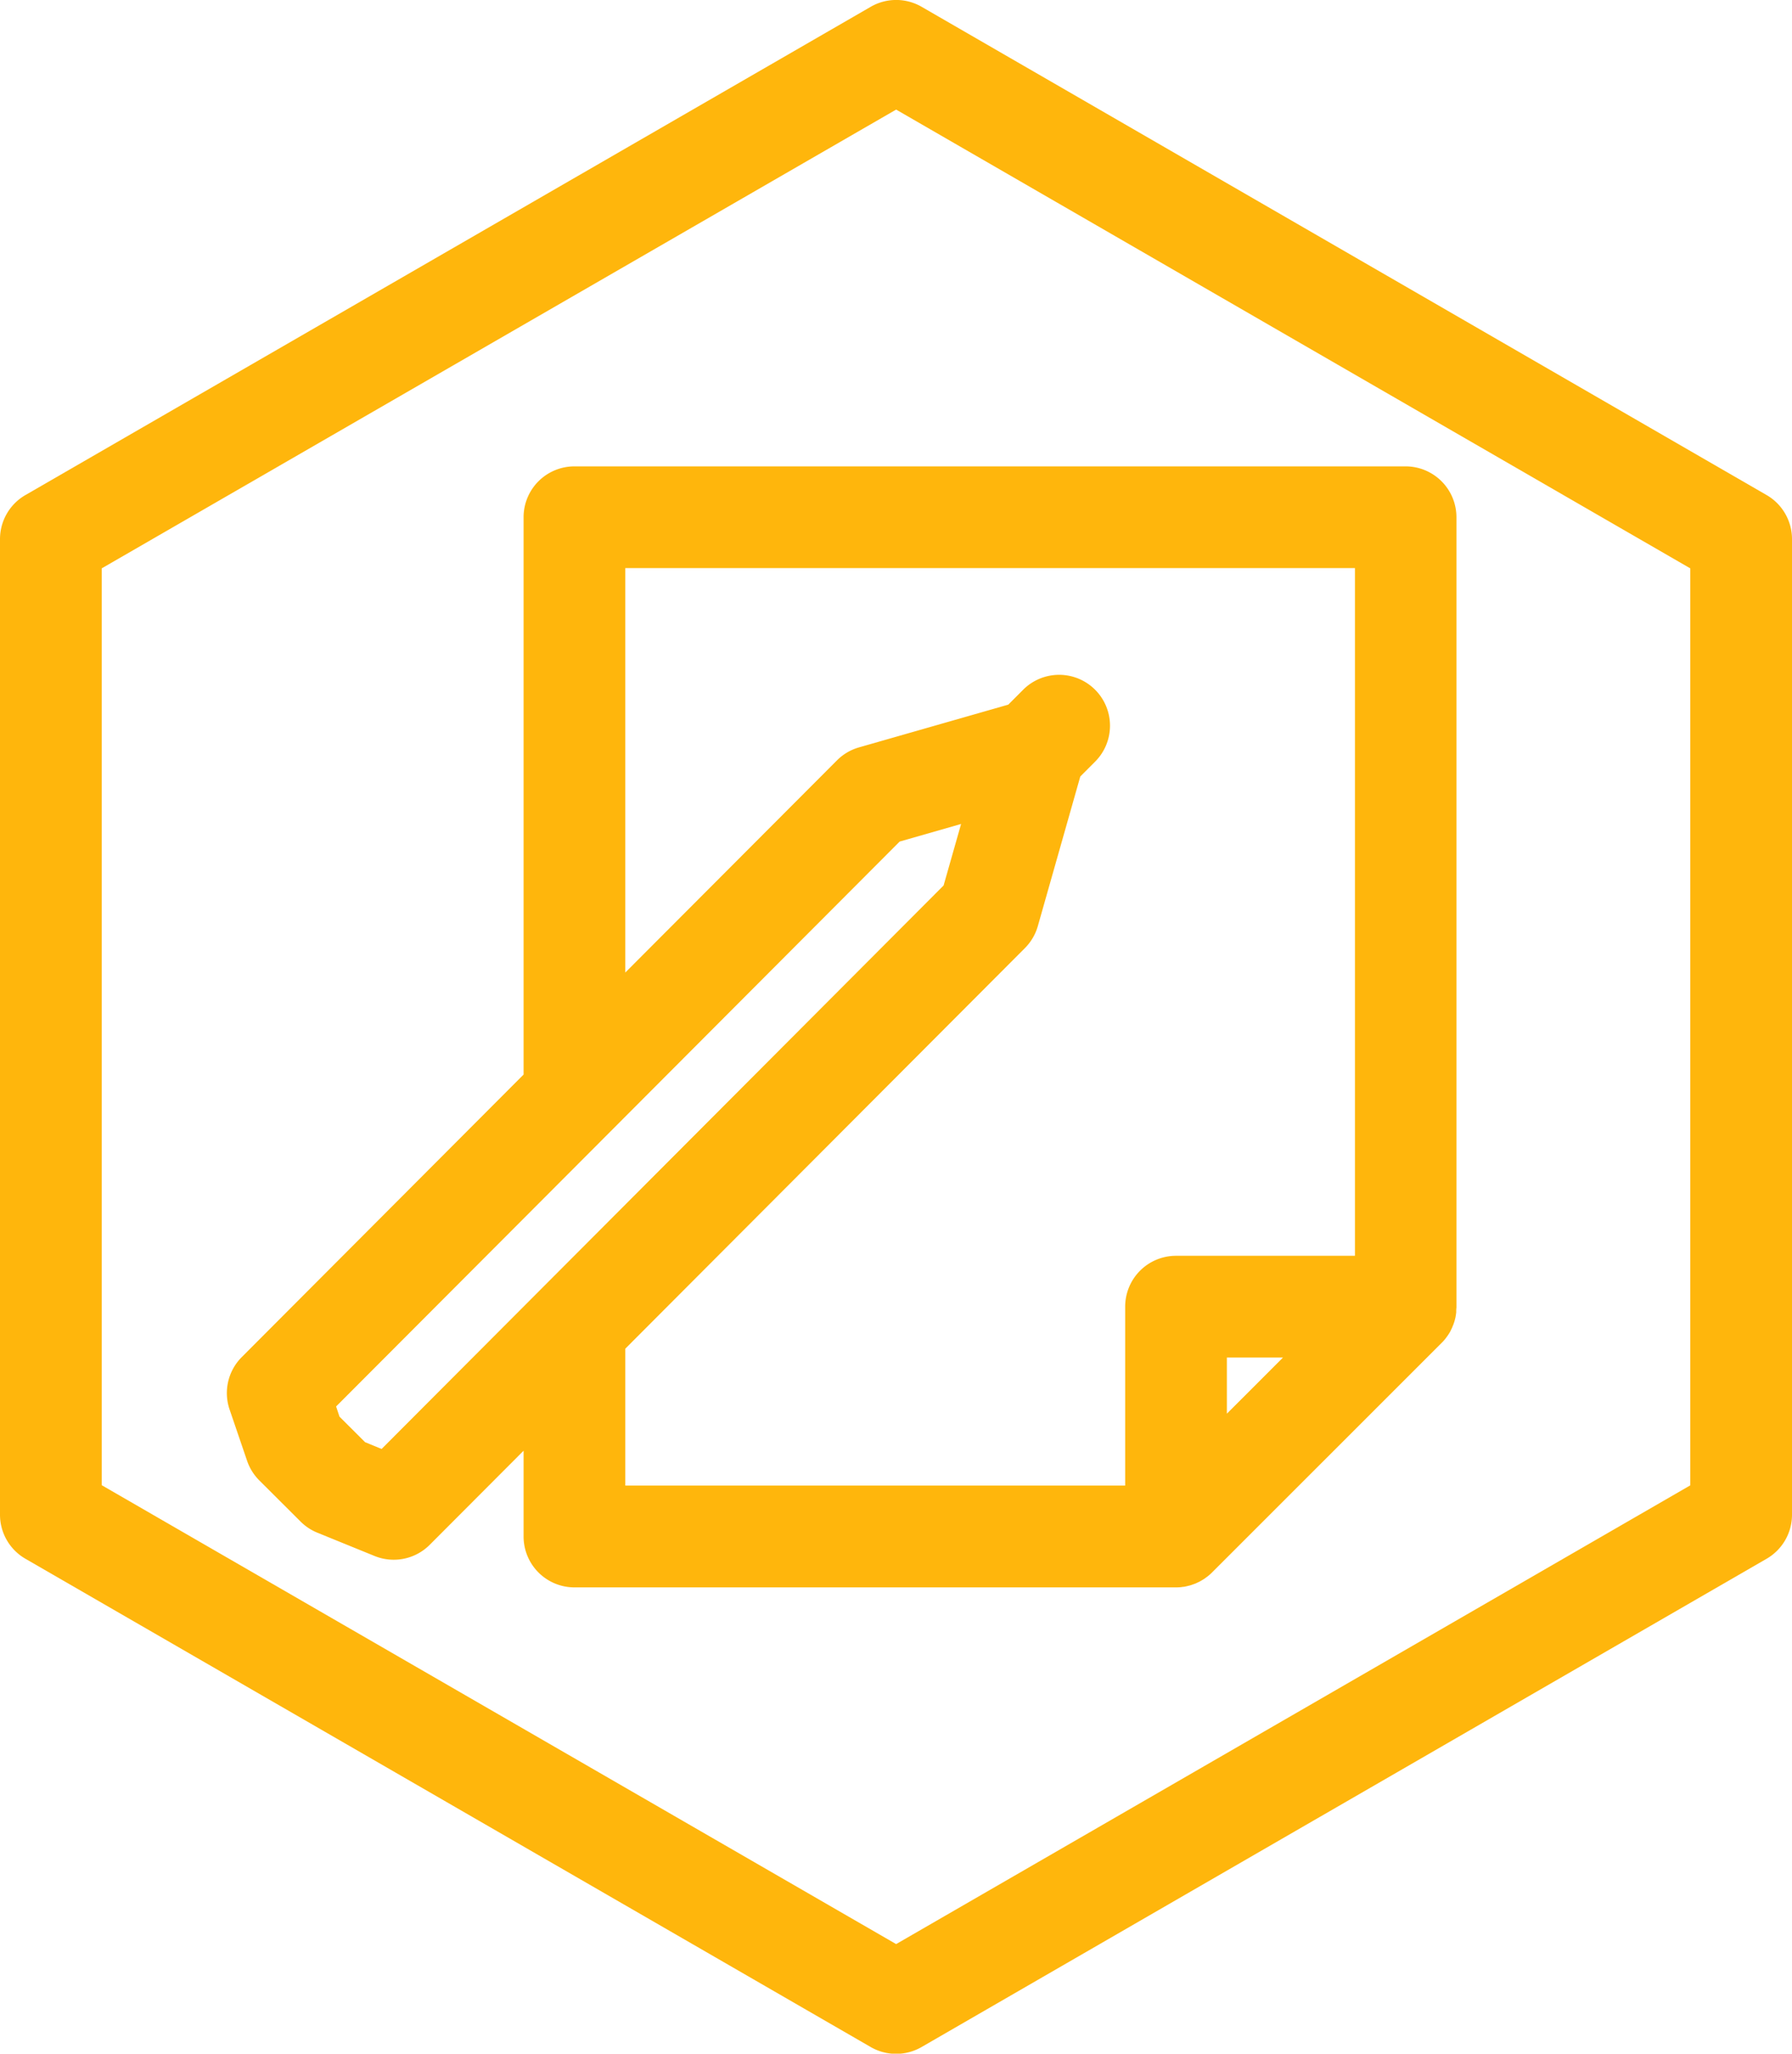
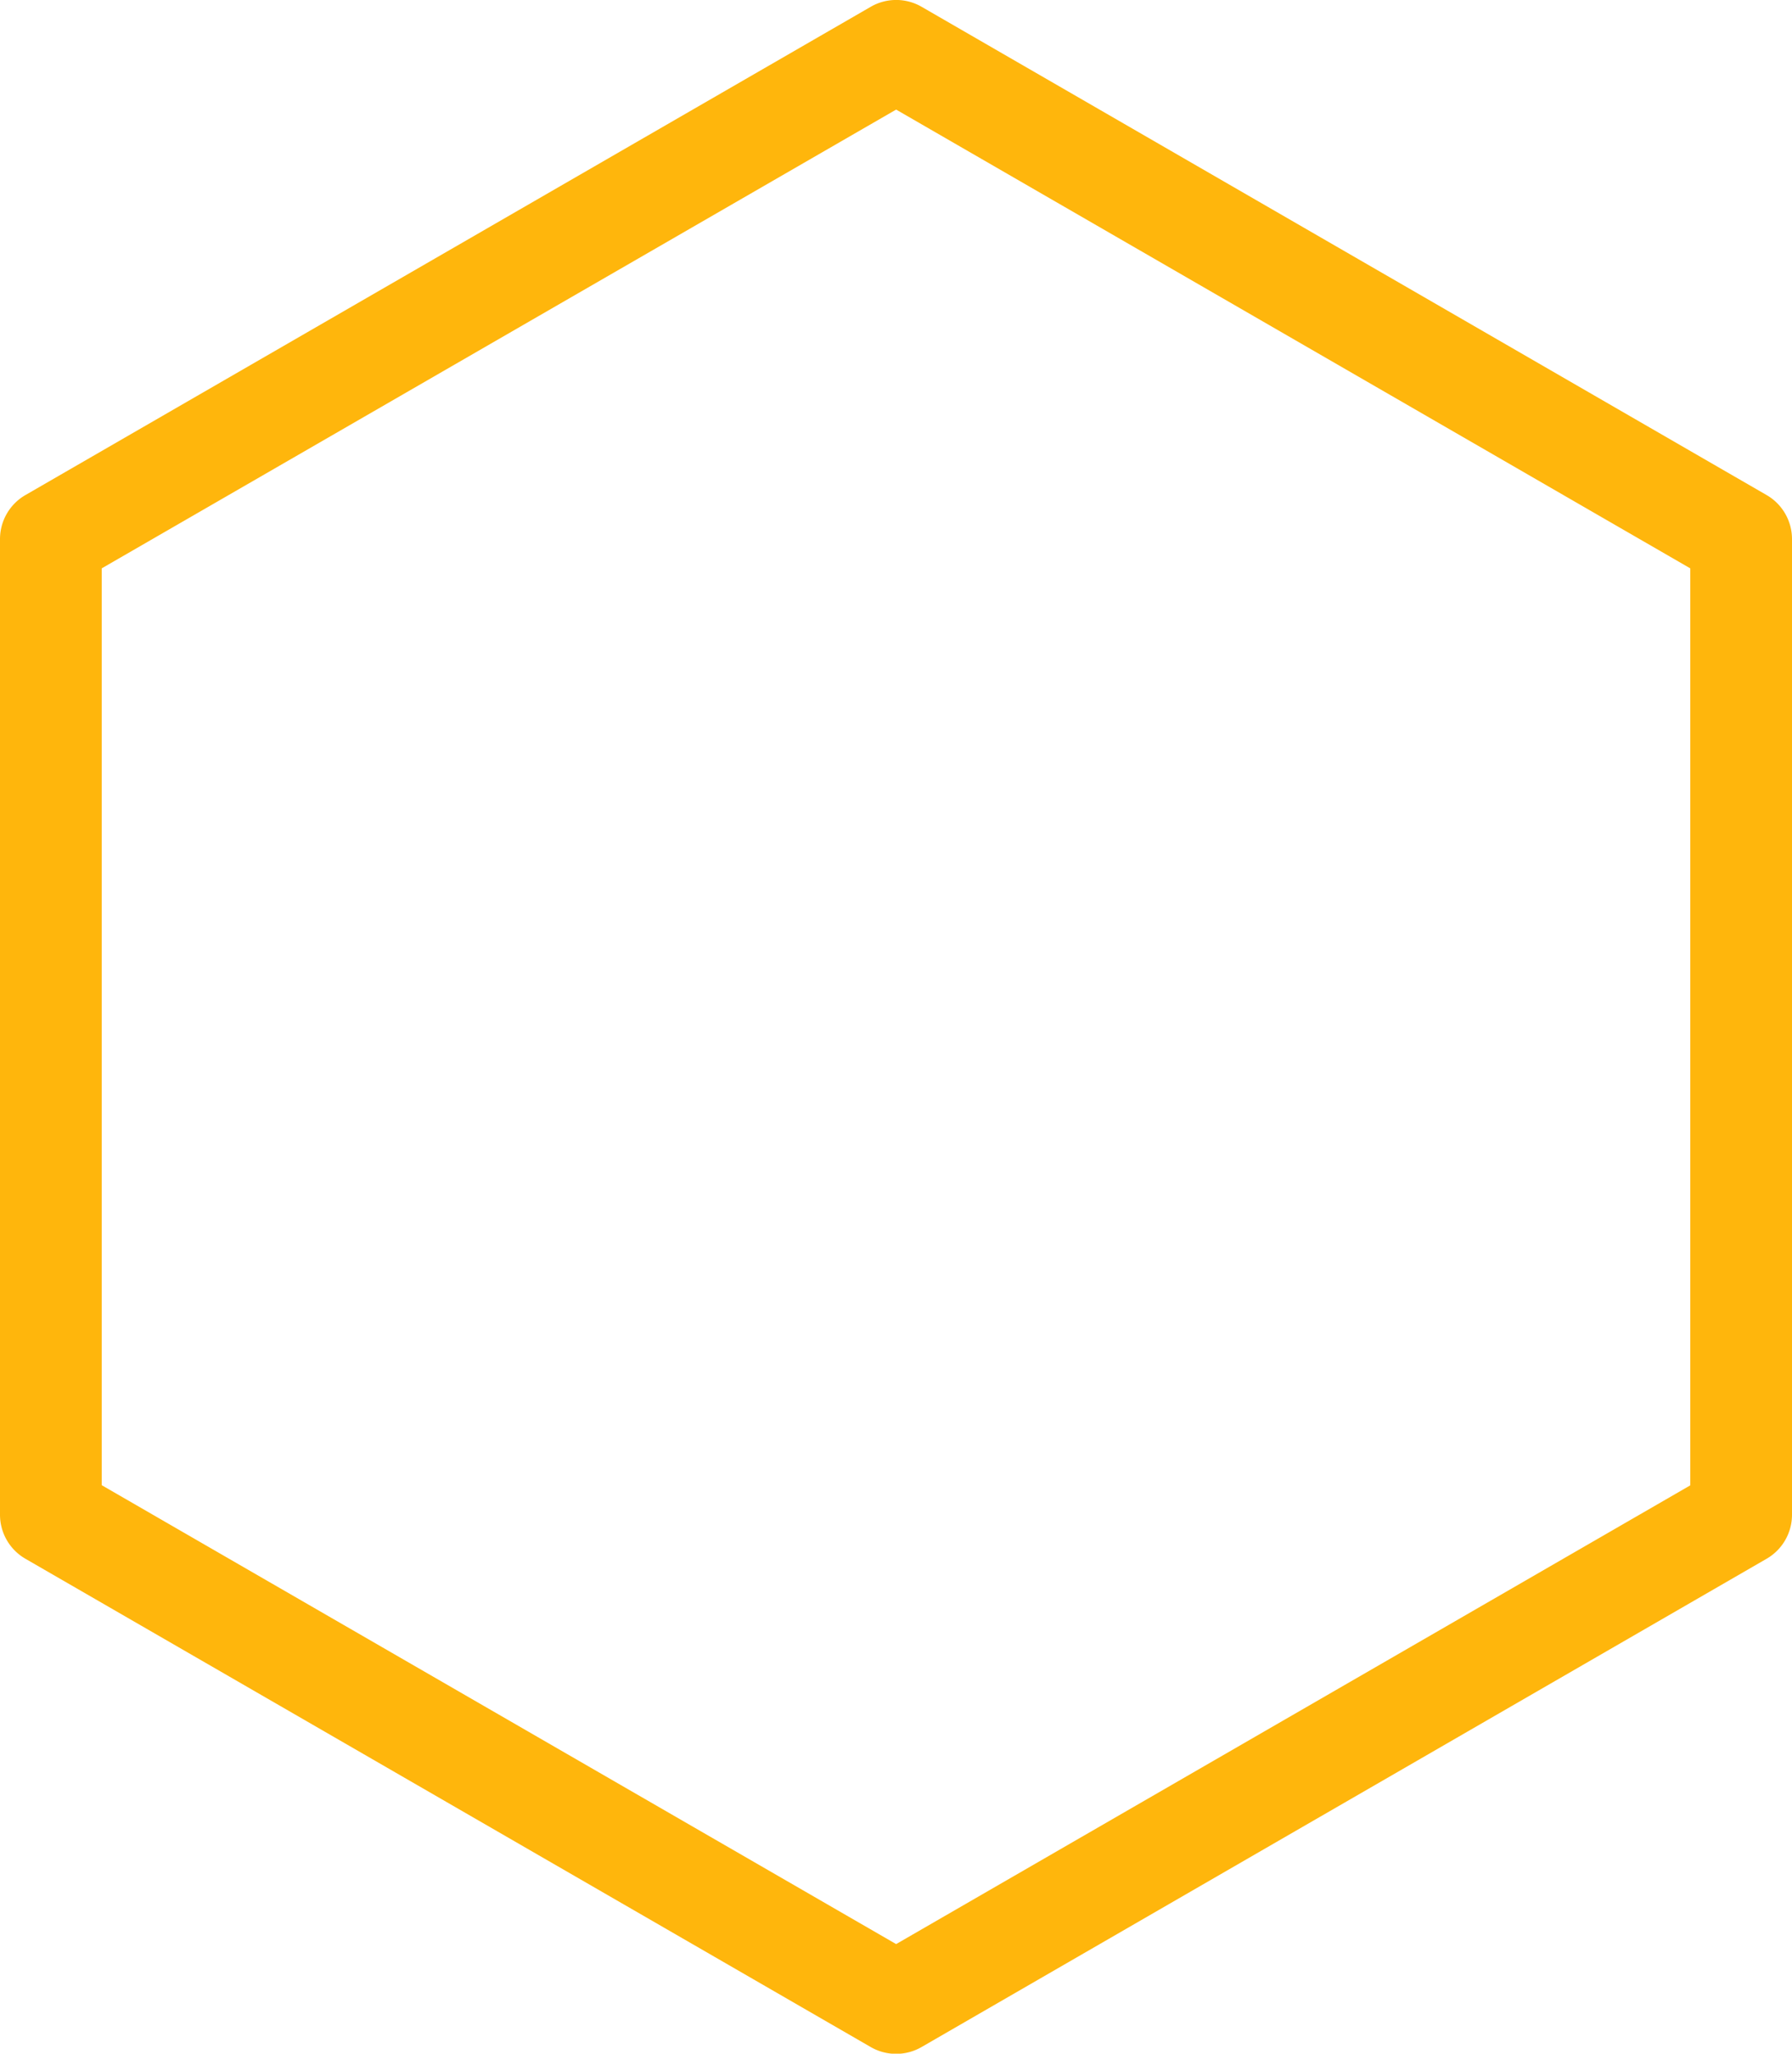
<svg xmlns="http://www.w3.org/2000/svg" viewBox="0 0 528.58 605.66">
  <defs>
    <style>.cls-1{fill:#ffb60c;}</style>
  </defs>
  <title>project2</title>
  <g id="Vrstva_2" data-name="Vrstva 2">
    <g id="Vrstva_2-2" data-name="Vrstva 2">
      <path class="cls-1" d="M521.09,146,271.84,2a15,15,0,0,0-15,0L7.5,146A15,15,0,0,0,0,159V446.7a15,15,0,0,0,7.5,13l249.33,144a15,15,0,0,0,15,0L521.09,459.7a15,15,0,0,0,7.49-13V159A15,15,0,0,0,521.09,146ZM498.58,438.05,264.33,573.34,30,438V167.62L264.33,32.32l234.25,135.3Z" />
-       <path class="cls-1" d="M154.44,152.54V316.9L71.3,400.24a15,15,0,0,0-3.58,15.44l5.16,15.12a15,15,0,0,0,3.6,5.78l12.16,12.13A14.9,14.9,0,0,0,93.58,452l16.9,6.88a15,15,0,0,0,16.27-3.29l27.69-27.75v25.3a15,15,0,0,0,15,15H346.89a14.46,14.46,0,0,0,1.47-.07l.52-.08c.31,0,.62-.07.93-.14s.42-.1.63-.15.53-.12.79-.2.39-.14.59-.21l.79-.28.53-.25c.27-.12.54-.24.8-.38l.5-.29.76-.46c.2-.13.38-.28.56-.41s.43-.3.63-.47a13.18,13.18,0,0,0,1.11-1L425.27,396c.32-.31.62-.65.91-1l.24-.3c.2-.27.4-.53.59-.8l.21-.32a12.15,12.15,0,0,0,.66-1.09l0-.05a13.17,13.17,0,0,0,.57-1.2c0-.11.09-.22.13-.33.13-.31.24-.62.34-.94l.12-.37c.11-.41.22-.82.31-1.23a.09.09,0,0,1,0-.05c.08-.43.14-.87.19-1.31,0-.12,0-.25,0-.37q0-.51.06-1c0-.08,0-.15,0-.23V152.54a15,15,0,0,0-15-15H169.44A15,15,0,0,0,154.44,152.54ZM112.56,427.32l-4.87-2-7.55-7.53-1-3,80.93-81.1h0l85.3-85.5L283.49,243l-5.16,18.14Zm249.33-10.41V400.35h16.56l-10.28,10.29Zm37.78-249.37V370.35H346.89a15,15,0,0,0-15,15v52.77H184.44V397.75L302.32,279.6a15,15,0,0,0,3.81-6.5L318.65,229l4.38-4.39a15,15,0,0,0-21.24-21.19l-4.38,4.39-44.06,12.61a15,15,0,0,0-6.48,3.83l-62.43,62.57V167.54Z" />
    </g>
  </g>
</svg>